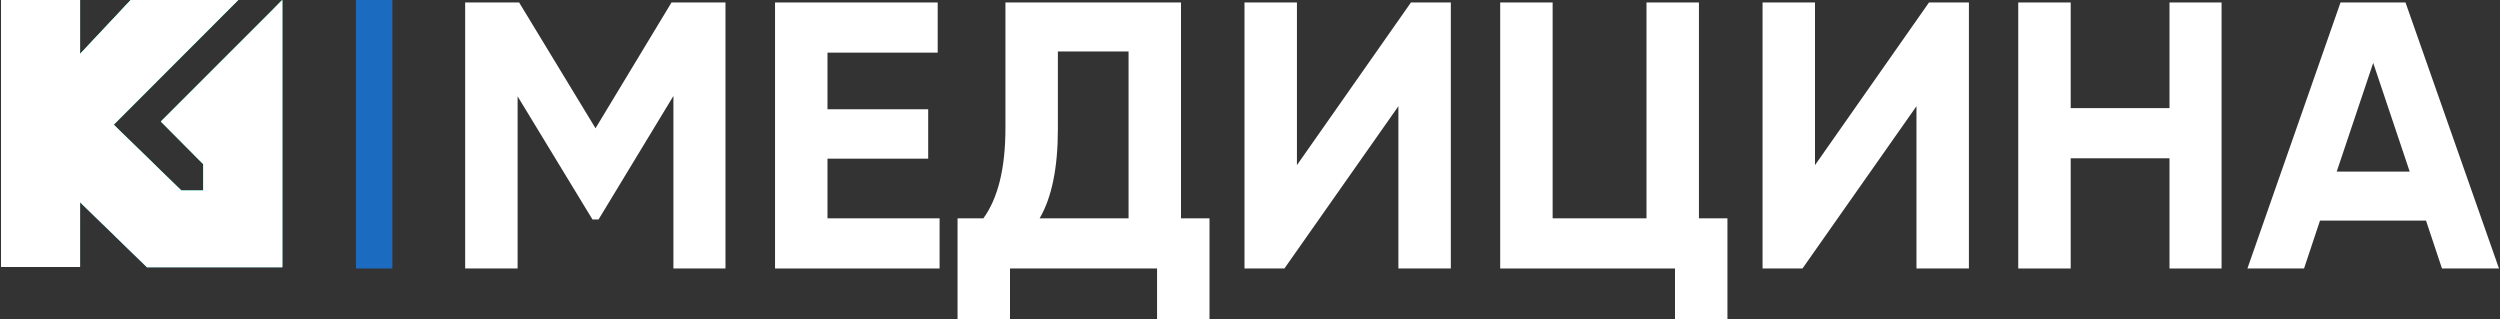
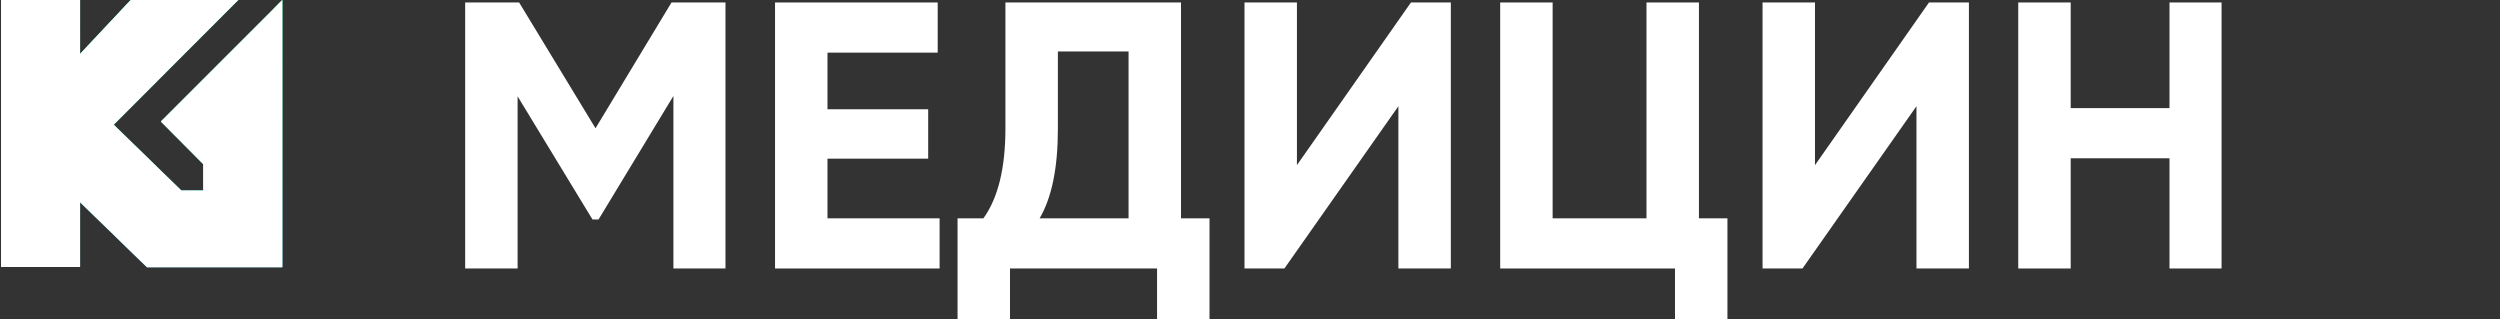
<svg xmlns="http://www.w3.org/2000/svg" width="1855" height="237" viewBox="0 0 1855 237" fill="none">
  <rect x="0" y="0" width="1855" height="237" fill="#333333" stroke="none" />
  <path d="M498.264 1.837H538.304V199.217H499.674V71.202L444.125 162.842H439.614L384.065 71.484V199.217H345.153V1.837H385.193L441.87 95.169L498.264 1.837Z" fill="white" />
  <path d="M613.993 117.727V161.996H697.174V199.217H575.081V1.837H695.765V39.057H613.993V81.071H688.715V117.727H613.993Z" fill="white" />
  <path d="M876.303 1.837V161.996H897.451V237.001H858.539V199.217H749.416V237.001H710.504V161.996H729.678C740.581 146.958 746.033 124.682 746.033 95.169V1.837H876.303ZM771.41 161.996H837.391V38.211H784.945V95.733C784.945 124.494 780.433 146.582 771.41 161.996Z" fill="white" />
  <path d="M1076.52 199.217H1037.61V78.815L953.021 199.217H923.414V1.837H962.326V122.521L1046.92 1.837H1076.52V199.217Z" fill="white" />
  <path d="M1260.61 1.837V161.996H1281.76V237.001H1242.85V199.217H1113.14V1.837H1152.05V161.996H1221.7V1.837H1260.61Z" fill="white" />
  <path d="M1460.93 199.217H1422.02V78.815L1337.43 199.217H1307.82V1.837H1346.73V122.521L1431.32 1.837H1460.93V199.217Z" fill="white" />
  <path d="M1609.77 80.225V1.837H1648.4V199.217H1609.77V117.445H1536.46V199.217H1497.54V1.837H1536.46V80.225H1609.77Z" fill="white" />
-   <path d="M1854.25 199.217H1811.95L1800.11 163.688H1721.44L1709.6 199.217H1667.58L1736.67 1.837H1784.88L1854.25 199.217ZM1760.92 46.67L1733.85 127.314H1787.99L1760.92 46.67Z" fill="white" />
  <path d="M200.787 8.779L119.385 90.16L150.796 121.749V141.357H134.515L84.345 92.535L176.779 0H96.995L59.403 40.043V0H0.751V198.093H59.403V149.991L109.179 198.381V198.273H207.795H209.448V198.093V64.364V63.465V0L200.787 8.779Z" fill="white" />
  <path d="M200.787 8.779L119.385 90.16L150.796 121.749V141.357H134.515L84.345 92.535L176.779 0H96.995L59.403 40.043V0H0.751V198.093H59.403V149.991L109.179 198.381V198.273H207.795H209.448V198.093V64.364V63.465V0L200.787 8.779Z" fill="url(#paint0_linear_327_1461)" />
  <path d="M200.787 8.779L119.385 90.16L150.796 121.749V141.357H134.515L84.345 92.535L176.779 0H96.995L59.403 40.043V0H0.751V198.093H59.403V149.991L109.179 198.381V198.273H207.795H209.448V198.093V64.364V63.465V0L200.787 8.779Z" fill="white" />
-   <rect x="264.116" width="27.012" height="199.214" fill="#1B6CC1" />
  <defs>
    <linearGradient id="paint0_linear_327_1461" x1="-64.467" y1="198.381" x2="-55.109" y2="-21.272" gradientUnits="userSpaceOnUse">
      <stop stop-color="#25CBEF" />
      <stop offset="1" stop-color="#00FF7D" />
    </linearGradient>
  </defs>
</svg>